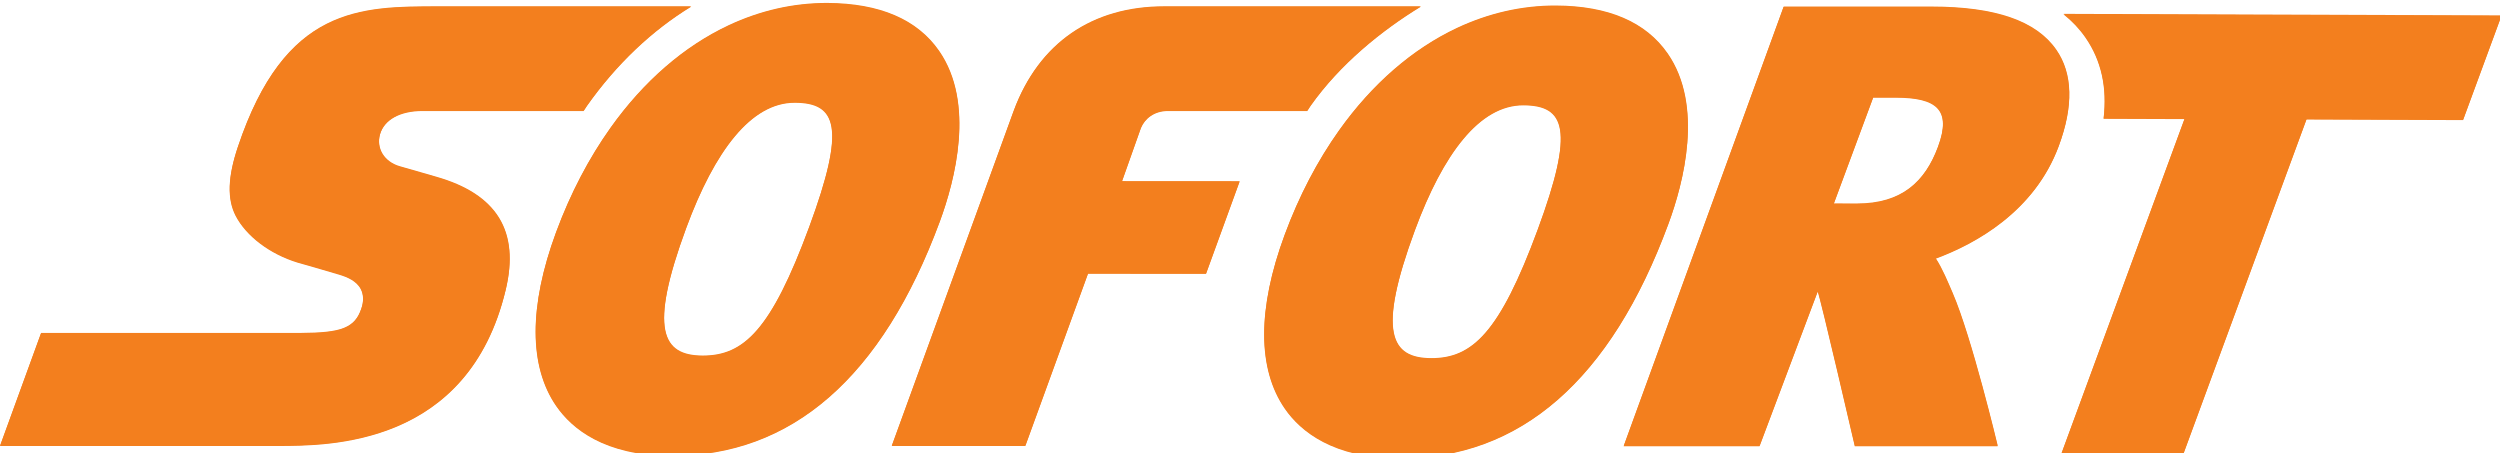
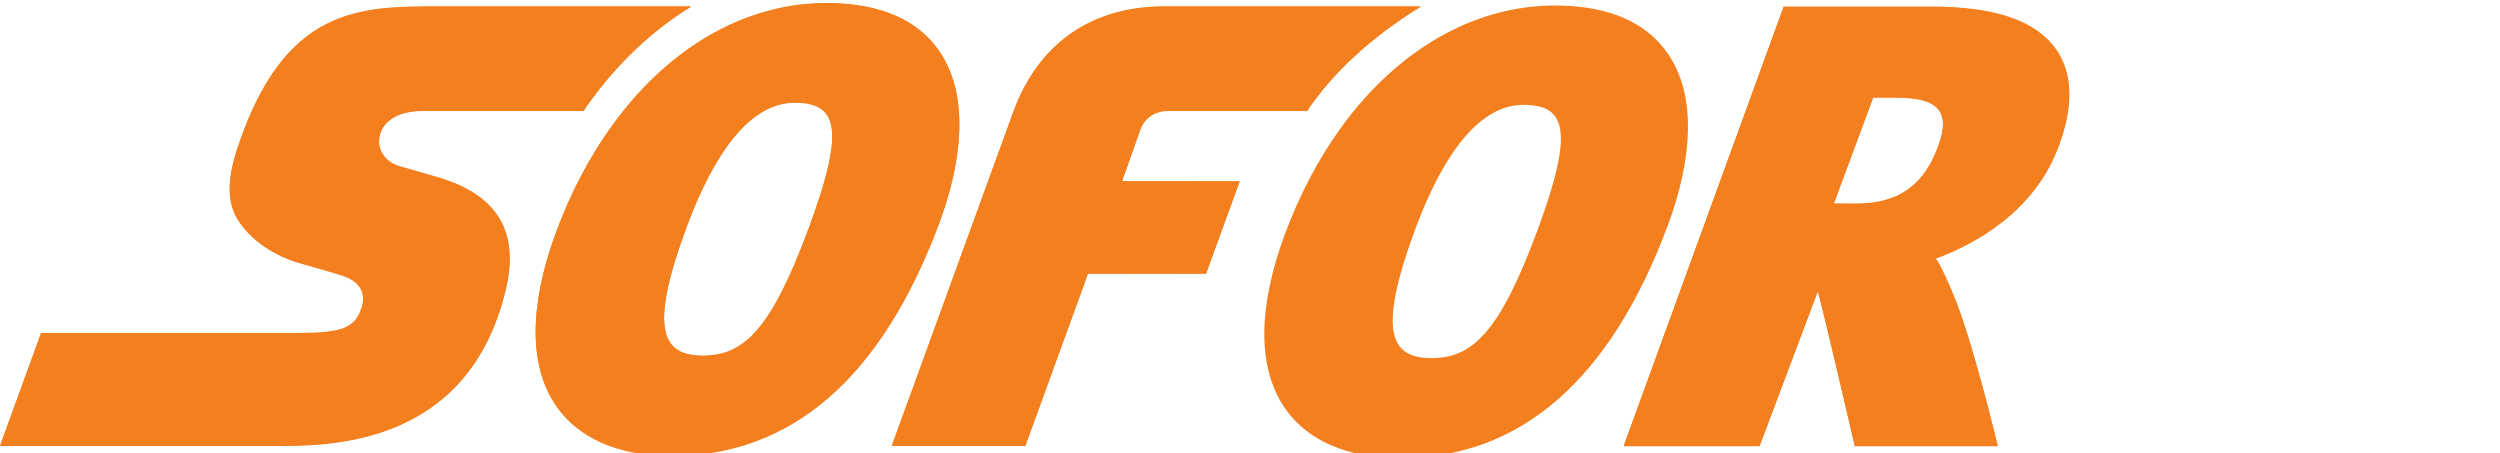
<svg xmlns="http://www.w3.org/2000/svg" viewBox="0 0 783.128 141.993">
  <defs>
    <clipPath id="a">
-       <path d="M1830 6h389.89v391H1830zm0 0" />
-     </clipPath>
+       </clipPath>
    <clipPath id="b">
      <path d="M476 0h376v402.5H476zm0 0" />
    </clipPath>
    <clipPath id="c">
-       <path d="M1122 0h377v402.5h-377zm0 0" />
-     </clipPath>
+       </clipPath>
    <clipPath id="d">
-       <path d="M1830 5h389.89v391H1830zm0 0" />
-     </clipPath>
+       </clipPath>
    <clipPath id="e">
      <path d="M476 0h376v402.5H476zm0 0" />
    </clipPath>
    <clipPath id="f">
      <path d="M1122 0h377v402.5h-377zm0 0" />
    </clipPath>
  </defs>
  <path fill="#f37f1e" d="M216.484 2.122h-78.891c-12.44 0-24.53 0-35.348 5.492-10.827 5.5-20.384 16.499-27.748 38.481-1.584 4.724-2.43 8.806-2.547 12.331-.11 3.557.51 6.573 1.85 9.19 1.66 3.189 4.339 6.206 7.7 8.736 3.353 2.538 7.38 4.598 11.705 5.922.164.039 2.443.698 5.2 1.48 2.751.791 5.97 1.74 8 2.351 1.19.368 2.499.838 3.69 1.55 1.191.714 2.256 1.654 2.93 2.962.439.878.674 1.826.698 2.844.031 1.027-.141 2.132-.549 3.298-1.003 2.985-2.538 4.913-5.453 6.088-2.906 1.174-7.199 1.552-13.702 1.597H12.841L0 139.707h86.898c8.178 0 23.127 0 37.503-6.102 14.367-6.103 28.14-18.31 33.977-42.714 2.194-9.173 1.52-16.655-2.075-22.522-3.612-5.87-10.13-10.122-19.626-12.85 0 0-2.123-.618-4.63-1.33-2.484-.721-5.358-1.544-6.832-1.967-2.428-.69-4.3-2.1-5.406-3.886-1.097-1.786-1.424-3.965-.799-6.182.65-2.303 2.226-4.144 4.505-5.413 2.287-1.26 5.289-1.958 8.79-1.958h50.508c.36-.51.69-1.065 1.042-1.59 9.22-13.045 20.392-23.613 32.63-31.07" />
  <path fill="#f37f1e" d="M216.528 1.968h-78.89c-12.442 0-24.523 0-35.349 5.491-10.827 5.5-20.377 16.493-27.743 38.483-1.589 4.724-2.436 8.798-2.545 12.331-.11 3.549.509 6.565 1.85 9.182 1.652 3.196 4.33 6.212 7.692 8.742 3.36 2.532 7.38 4.599 11.713 5.916.164.047 2.443.697 5.202 1.488 2.741.791 5.961 1.731 7.998 2.343 1.183.375 2.5.846 3.69 1.55 1.183.714 2.248 1.66 2.922 2.97.44.87.674 1.818.697 2.844.032 1.026-.14 2.13-.548 3.29-1.002 2.993-2.53 4.912-5.453 6.095-2.906 1.175-7.192 1.551-13.694 1.598H12.883L.051 139.554h86.898c8.178 0 23.126 0 37.495-6.103 14.367-6.104 28.14-18.309 33.977-42.721 2.202-9.165 1.52-16.648-2.076-22.516-3.612-5.874-10.13-10.13-19.617-12.847 0 0-2.13-.619-4.63-1.34-2.484-.713-5.367-1.536-6.84-1.96-2.428-.688-4.292-2.098-5.406-3.892-1.089-1.786-1.425-3.957-.798-6.174.658-2.302 2.224-4.144 4.505-5.413 2.288-1.262 5.288-1.96 8.79-1.96h50.515c.36-.516.681-1.073 1.042-1.59 9.22-13.05 20.392-23.612 32.622-31.07" />
  <g clip-path="url(#a)" transform="rotate(.203) scale(.353)">
-     <path fill="#f37f1e" d="M1831.16 6.242c7.66 6.04 14.211 12.945 19.7 20.809 14.03 20.23 19.41 44.261 16.19 71.773h71.821L1830.63 396.336h108.152l108.297-297.512h138.961l33.73-92.582H1831.16" />
-   </g>
+     </g>
  <path fill="#f37f1e" d="M607.06 46.09c-4.088 11.008-11.422 17.807-25.375 17.807h-.063l-7.216-.015 12.348-33.273h7.02c12.841 0 17.635 3.76 13.286 15.48m37.035-30.396c-6.284-9.033-19.054-13.467-39.063-13.49h-46.324l-50.095 137.585h42.55l18.224-48.424c.874 1.99 11.624 48.424 11.624 48.424h44.742s-8.138-34.119-14.125-47.899c-1.535-3.548-3.143-7.521-5.287-10.834 12.635-4.694 30.952-14.784 38.53-35.208 4.667-12.558 4.392-22.704-.776-30.154" />
  <g clip-path="url(#b)" transform="rotate(.203) scale(.353)">
    <path fill="#f37f1e" d="M718.7 199.215c-33.423 91.492-57.696 114.523-94.204 114.523h-.066c-35.555-.047-48.035-22.543-14.77-113.593 24.871-67.973 57.05-111.434 96.024-111.434h.023c37.02.043 45.504 21.496 12.992 110.504M833.38 42.539C813.902 14.672 780.523.504 734.133.457c-30.336 0-59.828 6.973-87.43 20.008-39.531 18.68-75.328 49.902-104.574 91.273-19.012 26.895-35.266 58.028-48.012 92.871-23.984 65.711-23.719 119.079.844 154.207 13.898 19.903 42.812 43.641 101.64 43.684h.223c107.153 0 187.145-70.242 237.797-208.727C847.992 157.11 865.645 88.73 833.38 42.54" />
  </g>
  <path fill="#f37f1e" d="M445.047 2.122h-80.402c-22.478 0-39.212 11.375-47.11 32.661l-38.19 104.924h41.826l19.625-53.94 36.977.032 10.515-28.893-36.854-.023 5.93-16.726c1.248-2.993 4.195-5.374 8.527-5.374 2.413 0 29.541 0 43.596.007.36-.517.68-1.072 1.04-1.597 9.222-13.045 22.282-23.613 34.52-31.07" />
  <g clip-path="url(#c)" transform="rotate(.203) scale(.353)">
    <path fill="#f37f1e" d="M1365.21 199.215c-33.42 91.492-57.69 114.523-94.179 114.523h-.09c-35.582-.047-47.992-22.543-14.722-113.593 24.832-67.973 57.05-111.434 95.96-111.434h.06c37.023.043 45.511 21.496 12.972 110.504m114.7-156.676C1460.42 14.672 1427.077.504 1380.62.457c-30.312 0-59.781 6.973-87.402 20.008-39.508 18.68-75.309 49.902-104.559 91.273-19.012 26.895-35.262 58.028-47.988 92.871-24.05 65.711-23.742 119.079.816 154.207 13.91 19.903 42.82 43.641 101.672 43.684h.2c107.128 0 187.14-70.242 237.75-208.727 13.421-36.664 31.05-105.043-1.2-151.234" />
  </g>
  <g clip-path="url(#d)" transform="rotate(.203) scale(.353)">
-     <path fill="#f37f1e" d="M1831.3 5.809c7.641 6.039 14.22 12.921 19.7 20.808 14.04 20.207 19.39 44.258 16.191 71.774h71.82L1830.77 395.902h108.152l108.277-297.511h138.98l33.712-92.582H1831.3" />
-   </g>
+     </g>
  <path fill="#f37f1e" d="M607.103 45.937c-4.082 10.998-11.424 17.799-25.377 17.799h-.056l-7.214-.016 12.34-33.264h7.028c12.838 0 17.635 3.752 13.279 15.48m37.03-30.397c-6.275-9.033-19.042-13.466-39.052-13.49h-46.324l-50.101 137.585h42.555l18.215-48.423c.885 1.99 11.627 48.423 11.627 48.423h44.75s-8.15-34.118-14.125-47.906c-1.538-3.542-3.143-7.513-5.289-10.834 12.637-4.694 30.947-14.777 38.527-35.201 4.664-12.558 4.39-22.703-.782-30.154" />
  <g clip-path="url(#e)" transform="rotate(.203) scale(.353)">
    <path fill="#f37f1e" d="M718.824 198.777c-33.422 91.496-57.695 114.504-94.207 114.504h-.066c-35.551-.023-48.031-22.543-14.742-113.594 24.847-67.976 57.027-111.433 96-111.433h.023c37.043.043 45.523 21.516 12.992 110.523m114.7-156.672C814.026 14.235 780.671.066 734.257 0c-30.36 0-59.828 6.996-87.43 20.008-39.531 18.699-75.328 49.902-104.574 91.297-18.988 26.87-35.266 58.027-47.992 92.847-24.008 65.735-23.739 119.098.82 154.23 13.926 19.9 42.84 43.618 101.645 43.684h.222c107.149 0 187.14-70.242 237.797-208.75 13.367-36.664 31.047-105.043-1.223-151.21" />
  </g>
  <path fill="#f37f1e" d="M445.097 1.968h-80.402c-22.487 0-39.22 11.376-47.118 32.66l-38.19 104.926h41.834l19.624-53.94 36.969.024 10.513-28.885-36.85-.023 5.936-16.727c1.238-3 4.191-5.381 8.517-5.381 2.413 0 29.552.007 43.606.007.353-.509.674-1.074 1.034-1.59 9.229-13.052 22.288-23.613 34.527-31.071" />
  <g clip-path="url(#f)" transform="rotate(.203) scale(.353)">
    <path fill="#f37f1e" d="M1365.34 198.777c-33.418 91.496-57.668 114.504-94.16 114.504h-.09c-35.602-.023-48.012-22.543-14.77-113.594 24.852-67.976 57.051-111.433 95.98-111.433h.07c37.02.043 45.5 21.516 12.97 110.523m114.7-156.672C1460.54 14.235 1427.21.066 1380.77 0c-30.329 0-59.801 6.996-87.41 20.008-39.532 18.699-75.32 49.902-104.57 91.297-19.009 26.87-35.24 58.027-47.99 92.847-24.03 65.735-23.741 119.098.84 154.23 13.88 19.9 42.801 43.618 101.669 43.684h.18c107.152 0 187.16-70.242 237.75-208.75 13.433-36.664 31.07-105.043-1.2-151.21" />
  </g>
</svg>